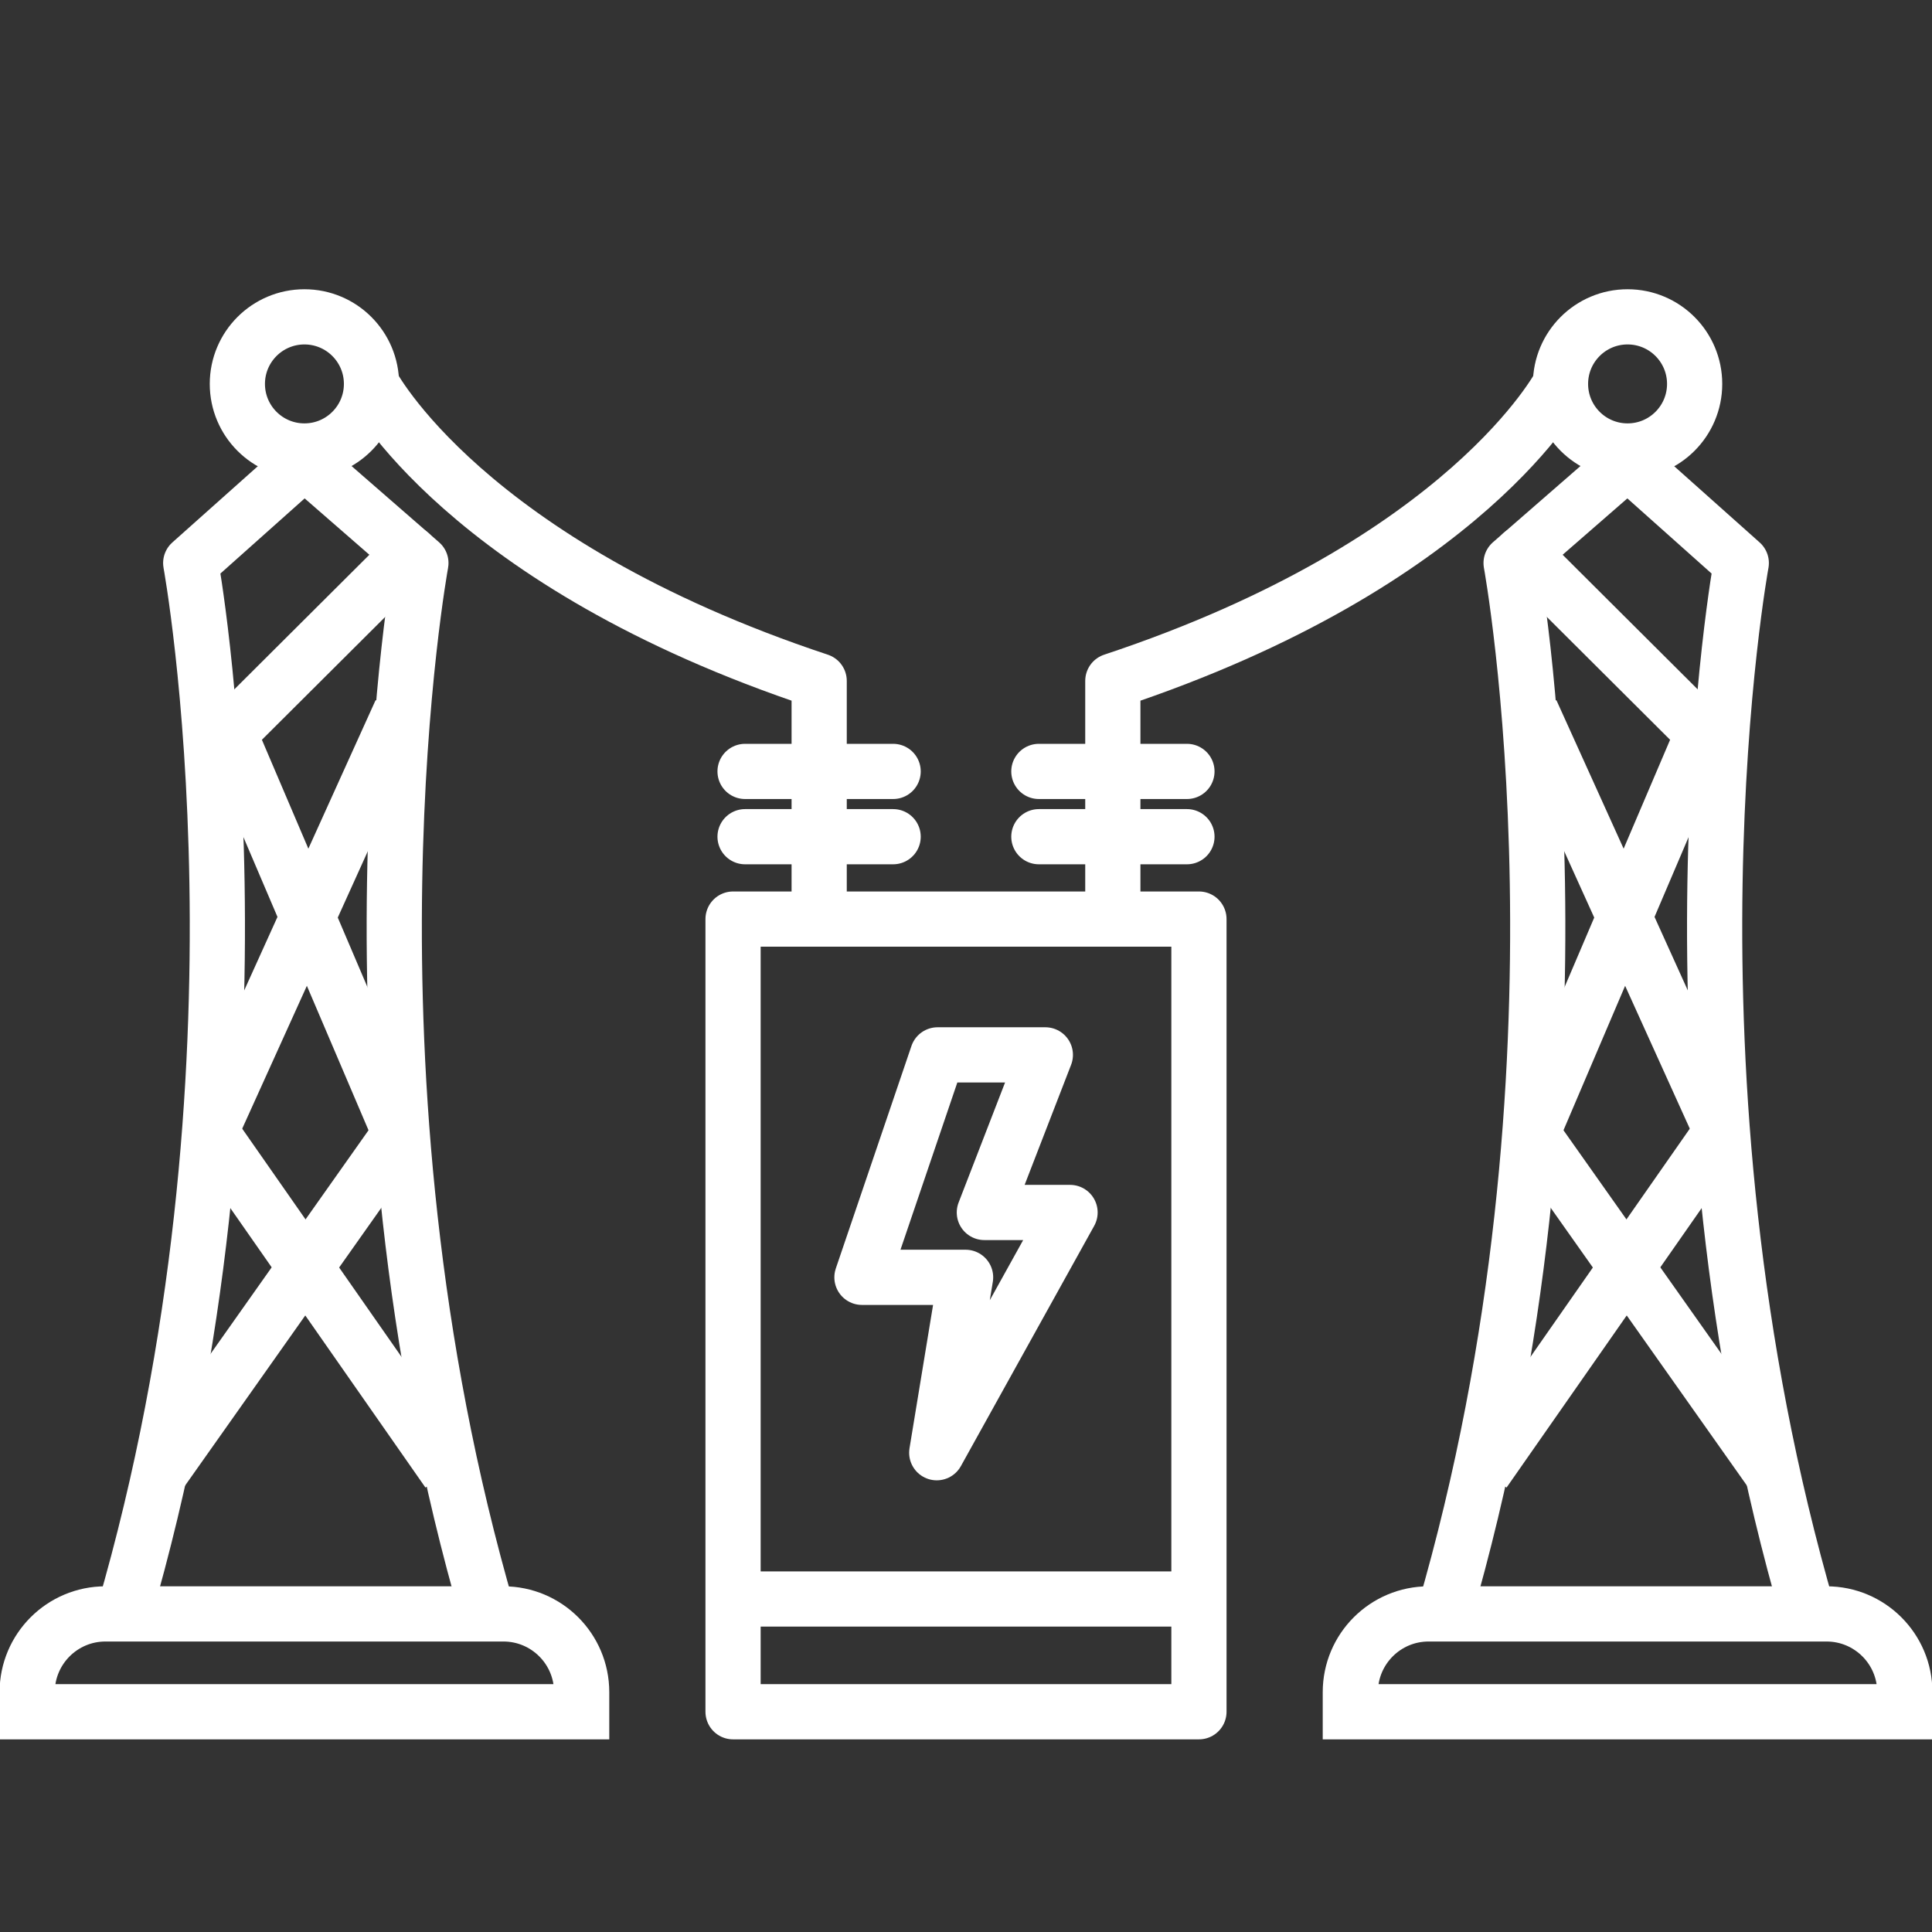
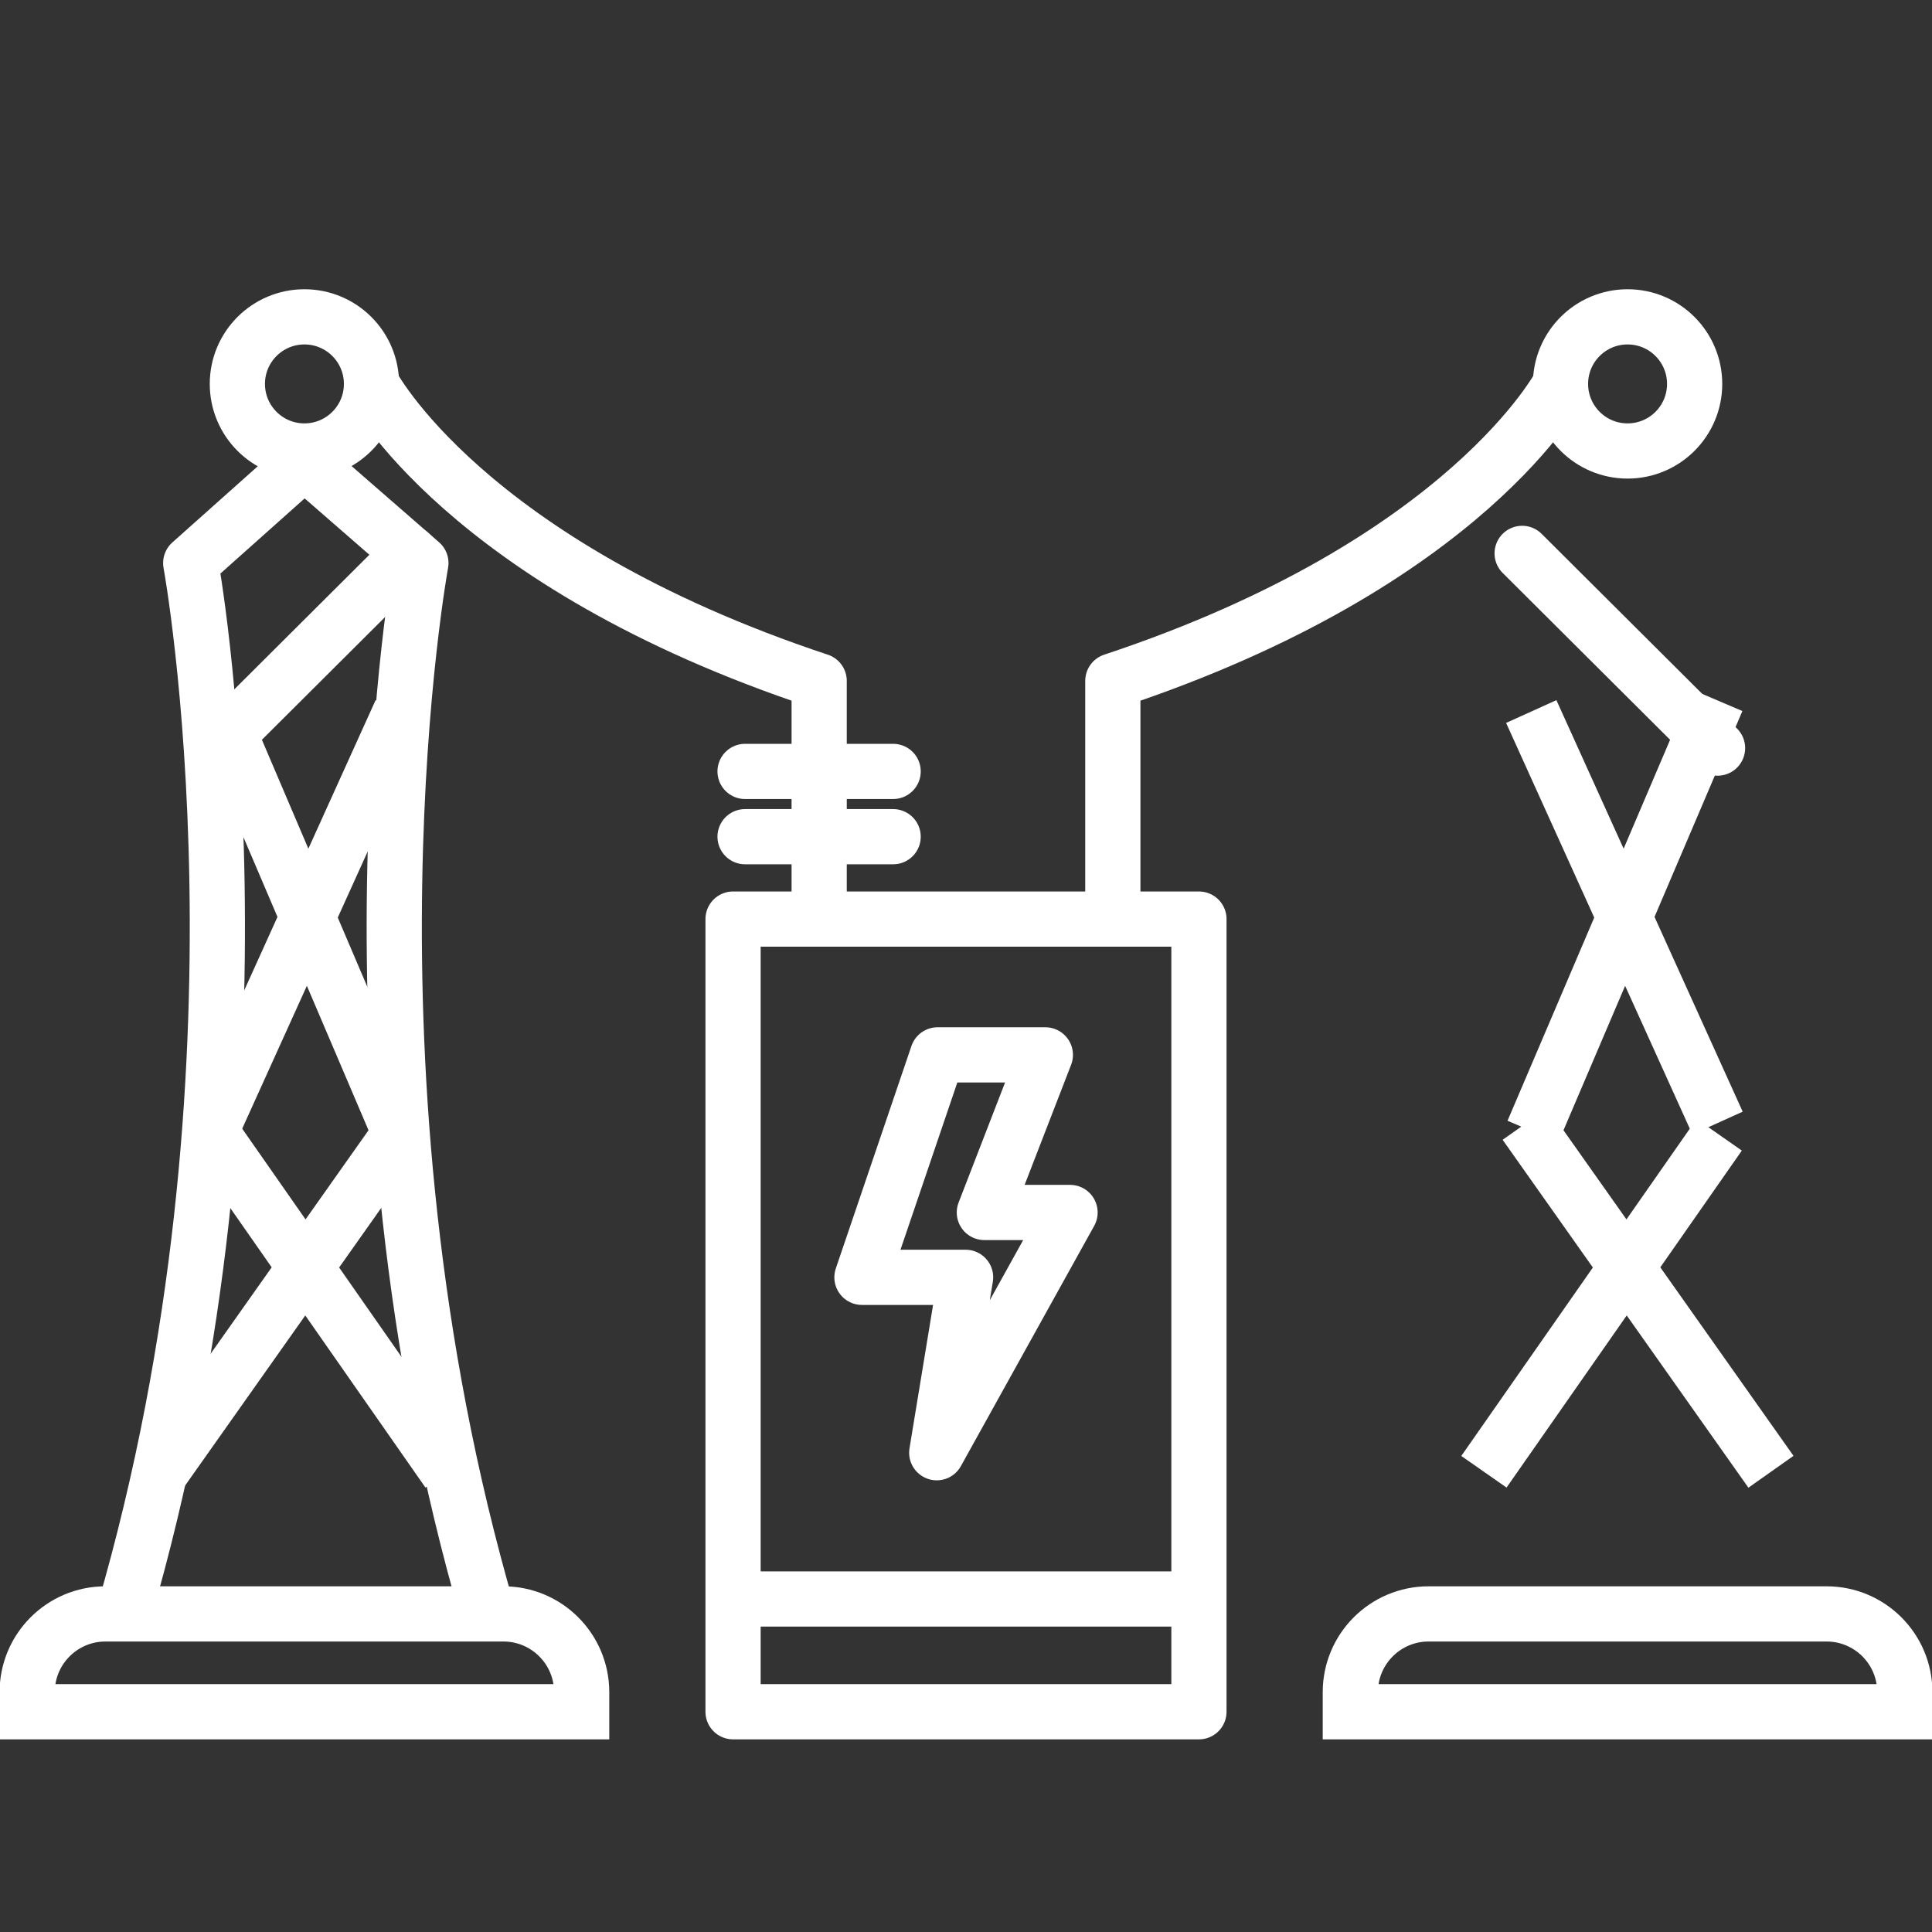
<svg xmlns="http://www.w3.org/2000/svg" id="Layer_1" viewBox="0 0 140 140">
  <rect x="0" y="0" width="140" height="140" fill="#333333" stroke="none" />
  <defs>
    <style>.cls-1,.cls-2,.cls-3{fill:none;stroke:#fff;stroke-width:4px;}.cls-1,.cls-3{stroke-linejoin:round;}.cls-2{stroke-miterlimit:10;}.cls-3{stroke-linecap:round;}</style>
  </defs>
  <polygon class="cls-1" points="67.94 76.44 75.75 76.44 71.33 87.86 77.54 87.86 67.88 105.27 69.97 92.56 62.46 92.56 67.94 76.44" />
  <rect class="cls-1" x="53.12" y="66.6" width="33.76" height="57.44" />
  <g>
    <g>
      <path class="cls-2" d="M7.64,116.95h28.84c3.13,0,5.67,2.54,5.67,5.67v1.42H1.97v-1.42c0-3.13,2.54-5.67,5.67-5.67Z" />
      <path class="cls-1" d="M8.96,116.95c11.56-39.66,4.86-76.15,4.86-76.15l8.24-7.35,8.44,7.35s-6.7,36.49,4.86,76.15" />
      <circle class="cls-1" cx="22.06" cy="27.82" r="4.86" />
      <path class="cls-1" d="M26.92,27.82s6.7,12.98,32.44,21.52v17.26" />
      <line class="cls-3" x1="53.99" y1="55.9" x2="64.72" y2="55.9" />
      <line class="cls-3" x1="53.99" y1="60.63" x2="64.72" y2="60.63" />
      <line class="cls-3" x1="29.7" y1="40.1" x2="15.54" y2="54.21" />
      <line class="cls-2" x1="15.42" y1="82.23" x2="32.47" y2="106.65" />
      <line class="cls-2" x1="29.48" y1="81.44" x2="11.67" y2="106.65" />
      <line class="cls-2" x1="15.58" y1="50.74" x2="28.92" y2="82" />
      <line class="cls-2" x1="29.04" y1="51.56" x2="15.54" y2="81.38" />
    </g>
    <g>
      <path class="cls-2" d="M97.85,116.95h40.18v1.42c0,3.13-2.54,5.67-5.67,5.67h-28.84c-3.13,0-5.67-2.54-5.67-5.67v-1.42h0Z" transform="translate(235.88 240.99) rotate(-180)" />
-       <path class="cls-1" d="M131.04,116.95c-11.56-39.66-4.86-76.15-4.86-76.15l-8.24-7.35-8.44,7.35s6.7,36.49-4.86,76.15" />
      <circle class="cls-1" cx="117.94" cy="27.82" r="4.86" />
      <path class="cls-1" d="M113.08,27.82s-6.7,12.98-32.44,21.52v17.26" />
-       <line class="cls-3" x1="86.01" y1="55.9" x2="75.28" y2="55.9" />
-       <line class="cls-3" x1="86.01" y1="60.63" x2="75.28" y2="60.63" />
      <line class="cls-3" x1="110.3" y1="40.1" x2="124.46" y2="54.21" />
      <line class="cls-2" x1="124.58" y1="82.23" x2="107.53" y2="106.65" />
      <line class="cls-2" x1="110.52" y1="81.44" x2="128.33" y2="106.65" />
      <line class="cls-2" x1="124.42" y1="50.74" x2="111.08" y2="82" />
      <line class="cls-2" x1="110.96" y1="51.56" x2="124.46" y2="81.38" />
    </g>
  </g>
  <line class="cls-1" x1="53.12" y1="115.87" x2="86.88" y2="115.87" />
</svg>